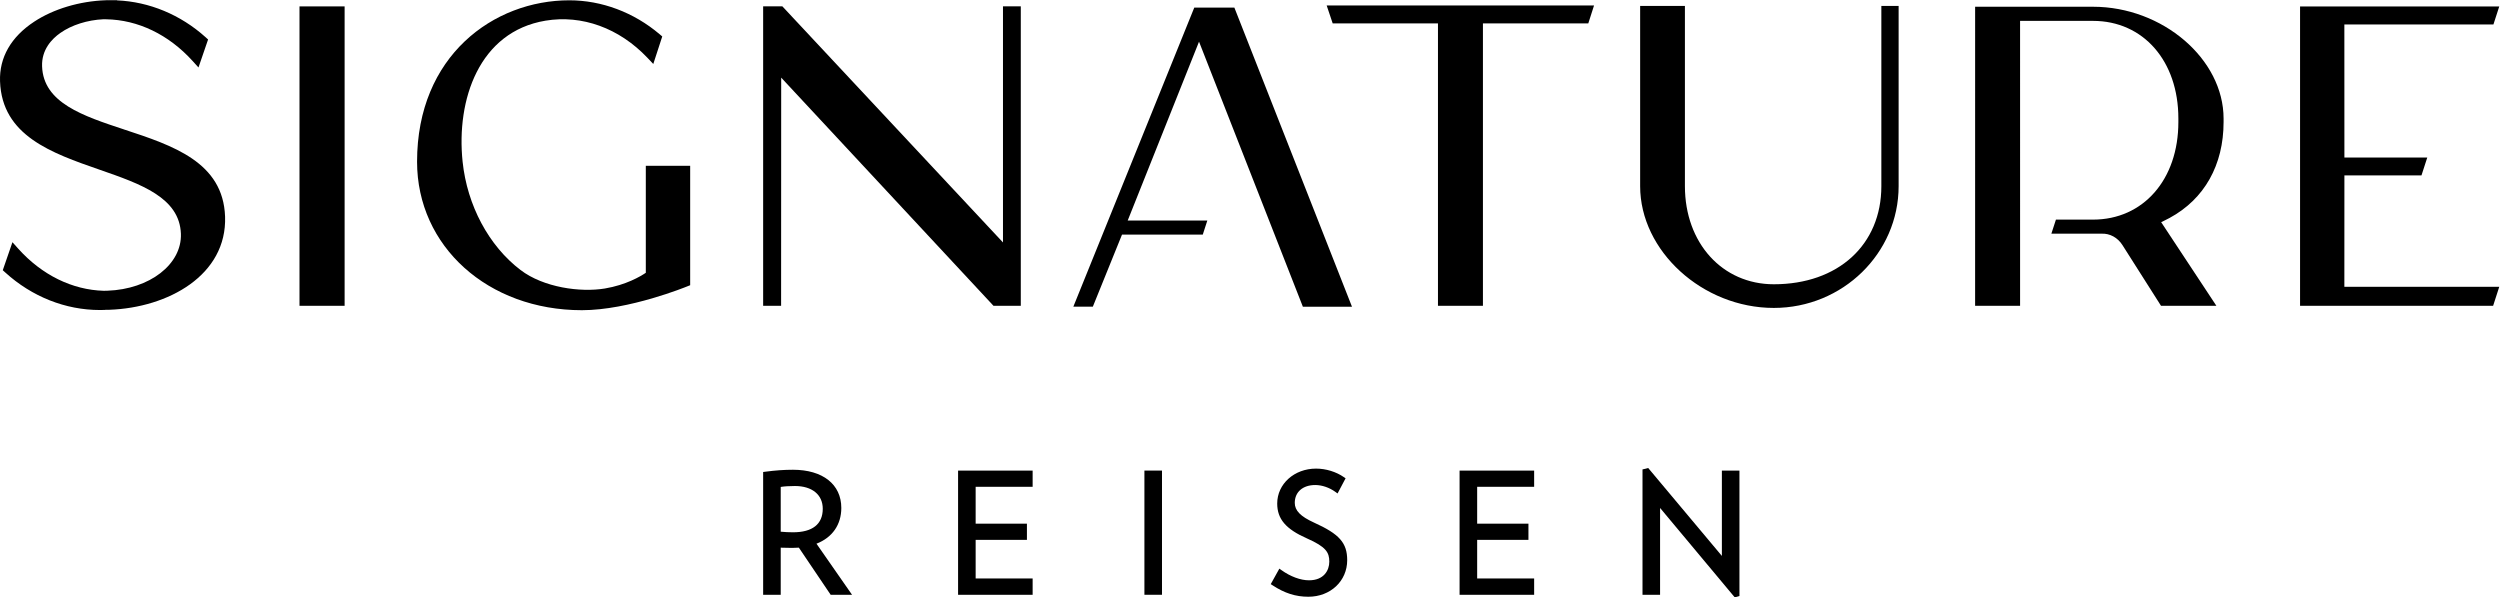
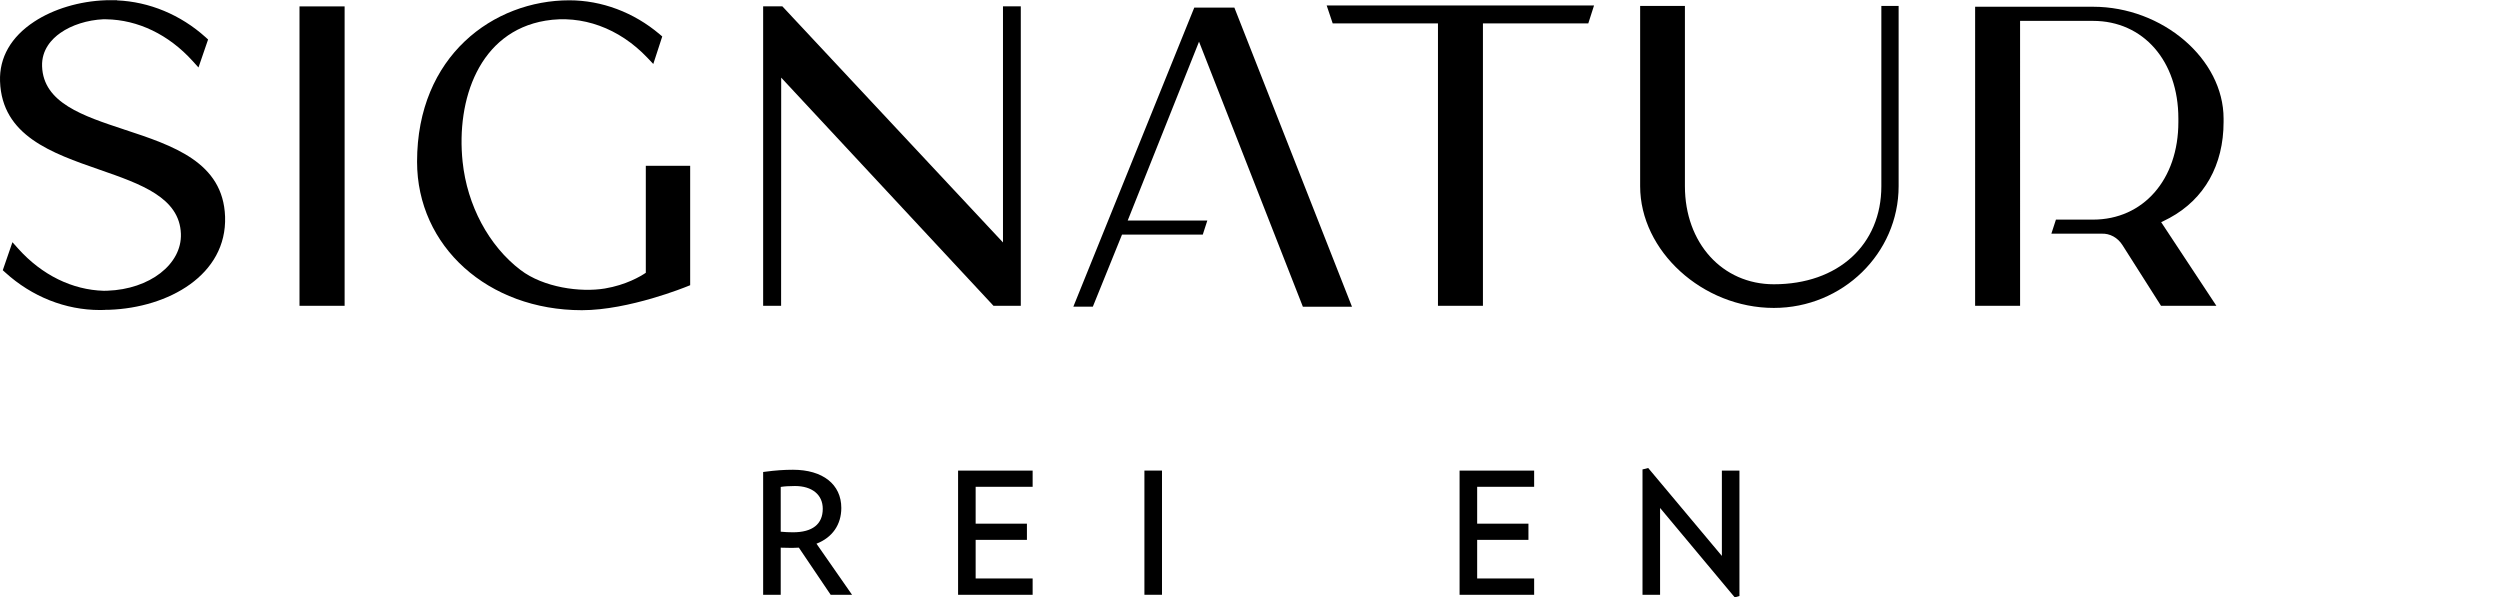
<svg xmlns="http://www.w3.org/2000/svg" xmlns:ns1="http://sodipodi.sourceforge.net/DTD/sodipodi-0.dtd" xmlns:ns2="http://www.inkscape.org/namespaces/inkscape" version="1.1" id="svg2" xml:space="preserve" width="153" height="36.56" viewBox="0 0 153 36.56" ns1:docname="Signature_Reisen_Wortmarke_positiv_RGB.eps">
  <defs id="defs6" />
  <g id="g10" ns2:groupmode="layer" ns2:label="ink_ext_XXXXXX" transform="matrix(1.333,0,0,-1.333,0,36.56)">
    <g id="g12" transform="scale(0.1)">
      <path d="m 863.758,188.809 c 0,-26.946 -19.84,-45.051 -49.367,-45.051 -23.653,0 -40.821,18.941 -40.821,45.039 v 82.738 h -20.554 v -82.738 c 0,-29.774 28.679,-55.902 61.375,-55.902 31.593,0 57.297,25.082 57.297,55.914 v 82.738 h -7.93 v -82.738" style="fill:#000000;fill-opacity:1;fill-rule:nonzero;stroke:none" id="path14" />
      <path d="m 960.941,271.172 h -54.132 l -0.008,-137.297 h 20.652 l -0.008,130.805 h 33.496 c 23.075,0 39.179,-18.41 39.179,-44.774 v -1.699 c 0,-26.359 -16.104,-44.766 -39.179,-44.766 H 943.91 l -2.097,-6.461 h 20.21 c 0.864,-0.015 1.75,-0.019 2.641,0 4.031,0.247 7.633,-1.851 9.785,-5.238 l 17.703,-27.867 h 25.418 l -25.351,38.398 0.058,0.024 c 0.071,0.031 1.891,0.879 3.805,1.902 15.988,8.653 24.798,24.305 24.798,44.074 v 1.551 c 0,27.352 -28.009,51.348 -59.939,51.348" style="fill:#000000;fill-opacity:1;fill-rule:nonzero;stroke:none" id="path16" />
      <path d="m 552.211,166.555 2.09,6.461 h -36.559 l 32.75,82.125 47.086,-120.188 0.59,-1.512 h 22.551 l -53.684,136.539 -0.312,0.79 h -18.418 l -54.825,-135.586 -0.695,-1.723 h 8.949 l 13.399,33.094 h 37.078" style="fill:#000000;fill-opacity:1;fill-rule:nonzero;stroke:none" id="path18" />
-       <path d="m 1076.33,142.609 0.02,51.145 h 35.39 l 2.66,8.199 h -38.05 l -0.02,61.082 h 68.44 l 2.67,8.262 -91.45,-0.008 V 133.875 h 88.64 l 2.82,8.734 h -71.12" style="fill:#000000;fill-opacity:1;fill-rule:nonzero;stroke:none" id="path20" />
      <path d="m 296.5,149.023 c -2.445,-1.652 -9.094,-5.585 -18.801,-7.207 -11.25,-1.867 -28.156,0.45 -38.722,8.497 -14.555,11.074 -24.489,29.652 -26.59,49.71 -2.981,28.571 7.621,59.672 38.031,64.754 16.793,2.801 33.832,-3.386 46.773,-16.984 l 2.743,-2.898 4.113,12.636 -1.211,1.032 c -11.848,10.039 -26.574,15.566 -41.461,15.566 -34.73,0 -69.895,-25.453 -69.895,-74.098 0,-38.871 32.54,-68.176 75.68,-68.176 21.645,0 48,10.79 48.223,10.883 l 1.484,0.59 v 54.817 H 296.5 v -49.122" style="fill:#000000;fill-opacity:1;fill-rule:nonzero;stroke:none" id="path22" />
      <path d="m 611.852,263.539 h 48.339 V 133.875 h 20.645 v 129.664 h 48.375 l 2.633,8.211 H 609.098 l 2.754,-8.211" style="fill:#000000;fill-opacity:1;fill-rule:nonzero;stroke:none" id="path24" />
      <path d="m 137.504,133.875 h 20.715 V 271.32 H 137.504 V 133.875" style="fill:#000000;fill-opacity:1;fill-rule:nonzero;stroke:none" id="path26" />
      <path d="M 460.484,162.961 359.195,271.348 h -8.824 V 133.871 h 8.246 l 0.039,104.754 96.754,-103.984 0.711,-0.77 h 12.539 v 137.477 h -8.176 V 162.961" style="fill:#000000;fill-opacity:1;fill-rule:nonzero;stroke:none" id="path28" />
      <path d="m 57.164,214.758 -0.395,-1.184 v 0 0 0 l 0.383,1.192 c -19.156,6.32 -37.242,12.297 -37.832,29.043 -0.266,7.629 4.418,12.558 8.399,15.343 5.18,3.649 12.414,5.934 19.777,6.278 l 1.23,-0.02 c 14.621,-0.226 28.719,-7.023 39.699,-19.137 l 2.699,-2.98 4.41,12.84 -1.156,1.058 C 82.898,267.512 68.519,273.48 53.723,274.094 l 0.023,0.086 -4.144,-0.02 c -0.203,0.02 -0.395,0.028 -0.562,0.012 l -0.512,-0.02 C 36.531,273.738 24.566,270.156 15.707,264.32 5.062,257.336 -0.359,247.863 0.016,236.934 0.895,211.941 23.688,204.016 45.727,196.355 64.617,189.789 82.465,183.582 83.055,166.922 83.543,152.957 68.734,141.484 49.359,140.801 l -1.691,-0.039 c -14.5,0.398 -28.445,7.258 -39.266,19.304 l -2.691,3.004 -4.438,-12.867 1.16,-1.043 C 14.656,138.051 30.074,131.934 45.852,131.934 c 0.715,0 1.422,0.007 2.203,0.043 l 0.473,0.054 c 0.523,-0.011 1.074,-0.008 1.652,0.012 27.113,0.957 54.082,15.965 53.156,42.789 -0.879,24.984 -23.906,32.582 -46.172,39.926" style="fill:#000000;fill-opacity:1;fill-rule:nonzero;stroke:none" id="path30" />
      <path d="m 439.867,1.199 h 34.231 V 8.672 H 447.934 V 26.395 h 23.543 v 7.465 h -23.543 v 16.902 h 26.164 v 7.461 H 439.867 V 1.199" style="fill:#000000;fill-opacity:1;fill-rule:nonzero;stroke:none" id="path32" />
      <path d="m 377.742,40.691 c 0,-7.07 -4.726,-10.805 -13.668,-10.805 -1.754,0 -3.965,0.105 -5.633,0.27 v 20.558 c 1.606,0.27 3.918,0.418 6.536,0.418 7.871,0 12.765,-4 12.765,-10.441 z m 8.516,0.383 c 0,10.805 -8.5,17.523 -22.184,17.523 -4.066,0 -8.011,-0.277 -12.793,-0.91 l -0.91,-0.121 V 1.199 h 8.07 V 22.824 c 1.68,-0.051 3.711,-0.105 5.188,-0.105 1.086,0 2.121,0.059 3.141,0.117 L 381.371,1.199 h 9.813 L 374.855,24.652 c 7.27,2.809 11.403,8.727 11.403,16.422" style="fill:#000000;fill-opacity:1;fill-rule:nonzero;stroke:none" id="path34" />
-       <path d="m 603.227,34.367 c -6.149,2.801 -8.778,5.5 -8.778,9.031 0,4.973 3.688,8.188 9.391,8.188 3.109,0 6.5,-1.156 9.289,-3.176 l 0.969,-0.699 3.683,6.961 -0.758,0.523 c -3.609,2.492 -8.281,3.93 -12.808,3.93 -9.992,0 -17.824,-7.039 -17.824,-16.031 0,-7.106 3.953,-11.742 13.656,-16.02 8.777,-3.879 10.258,-6.426 10.258,-10.676 0,-3.945 -2.442,-8.555 -9.317,-8.555 -3.894,0 -8.511,1.711 -12.664,4.68 l -0.949,0.68 -3.953,-7.117 0.808,-0.527 c 5.547,-3.637 10.625,-5.262 16.461,-5.262 10.161,0 17.829,7.215 17.829,16.781 0,7.961 -3.575,11.996 -15.293,17.289" style="fill:#000000;fill-opacity:1;fill-rule:nonzero;stroke:none" id="path36" />
      <path d="M 790.539,58.223 V 19.035 l -33.824,40.367 -2.617,-0.66 V 1.199 h 8.066 V 41.059 L 796.461,0 798.605,0.637 V 58.223 h -8.066" style="fill:#000000;fill-opacity:1;fill-rule:nonzero;stroke:none" id="path38" />
      <path d="m 670.113,1.199 h 34.235 v 7.473 h -26.16 V 26.395 h 23.542 v 7.465 h -23.542 v 16.902 h 26.16 v 7.461 H 670.113 V 1.199" style="fill:#000000;fill-opacity:1;fill-rule:nonzero;stroke:none" id="path40" />
      <path d="m 525.418,1.199 h 8.07 V 58.223 h -8.07 V 1.199" style="fill:#000000;fill-opacity:1;fill-rule:nonzero;stroke:none" id="path42" />
    </g>
  </g>
</svg>